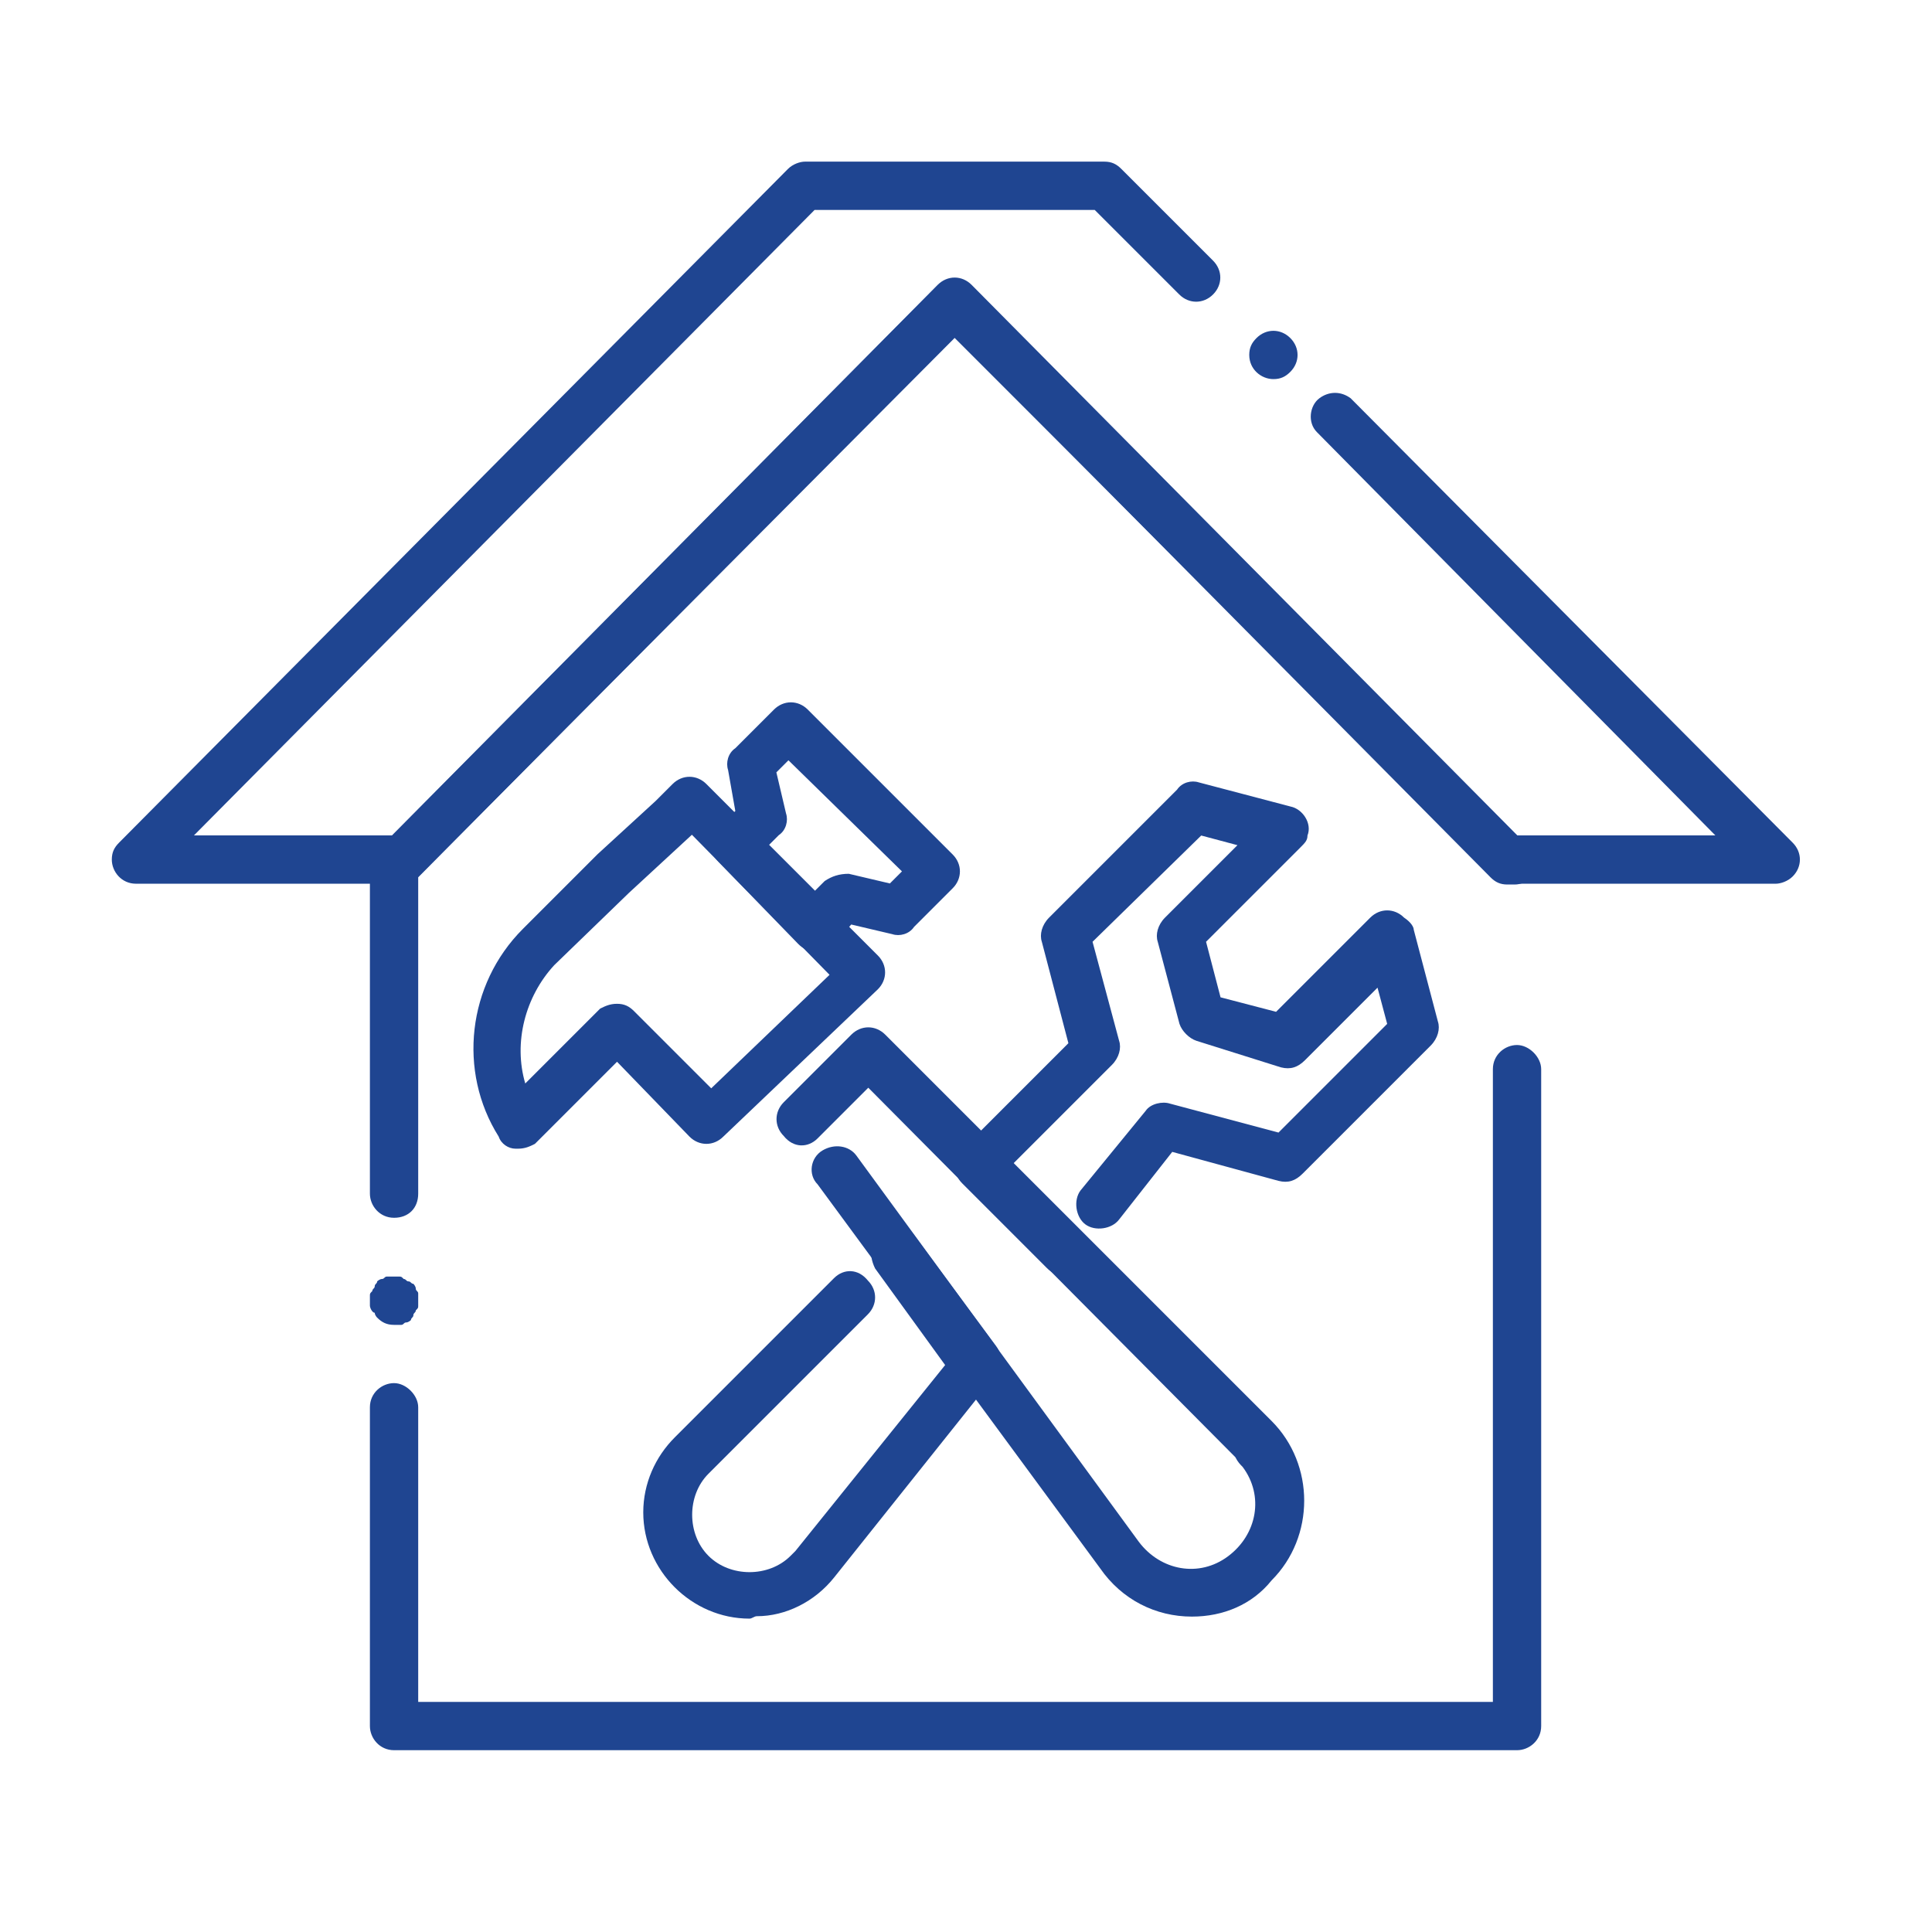
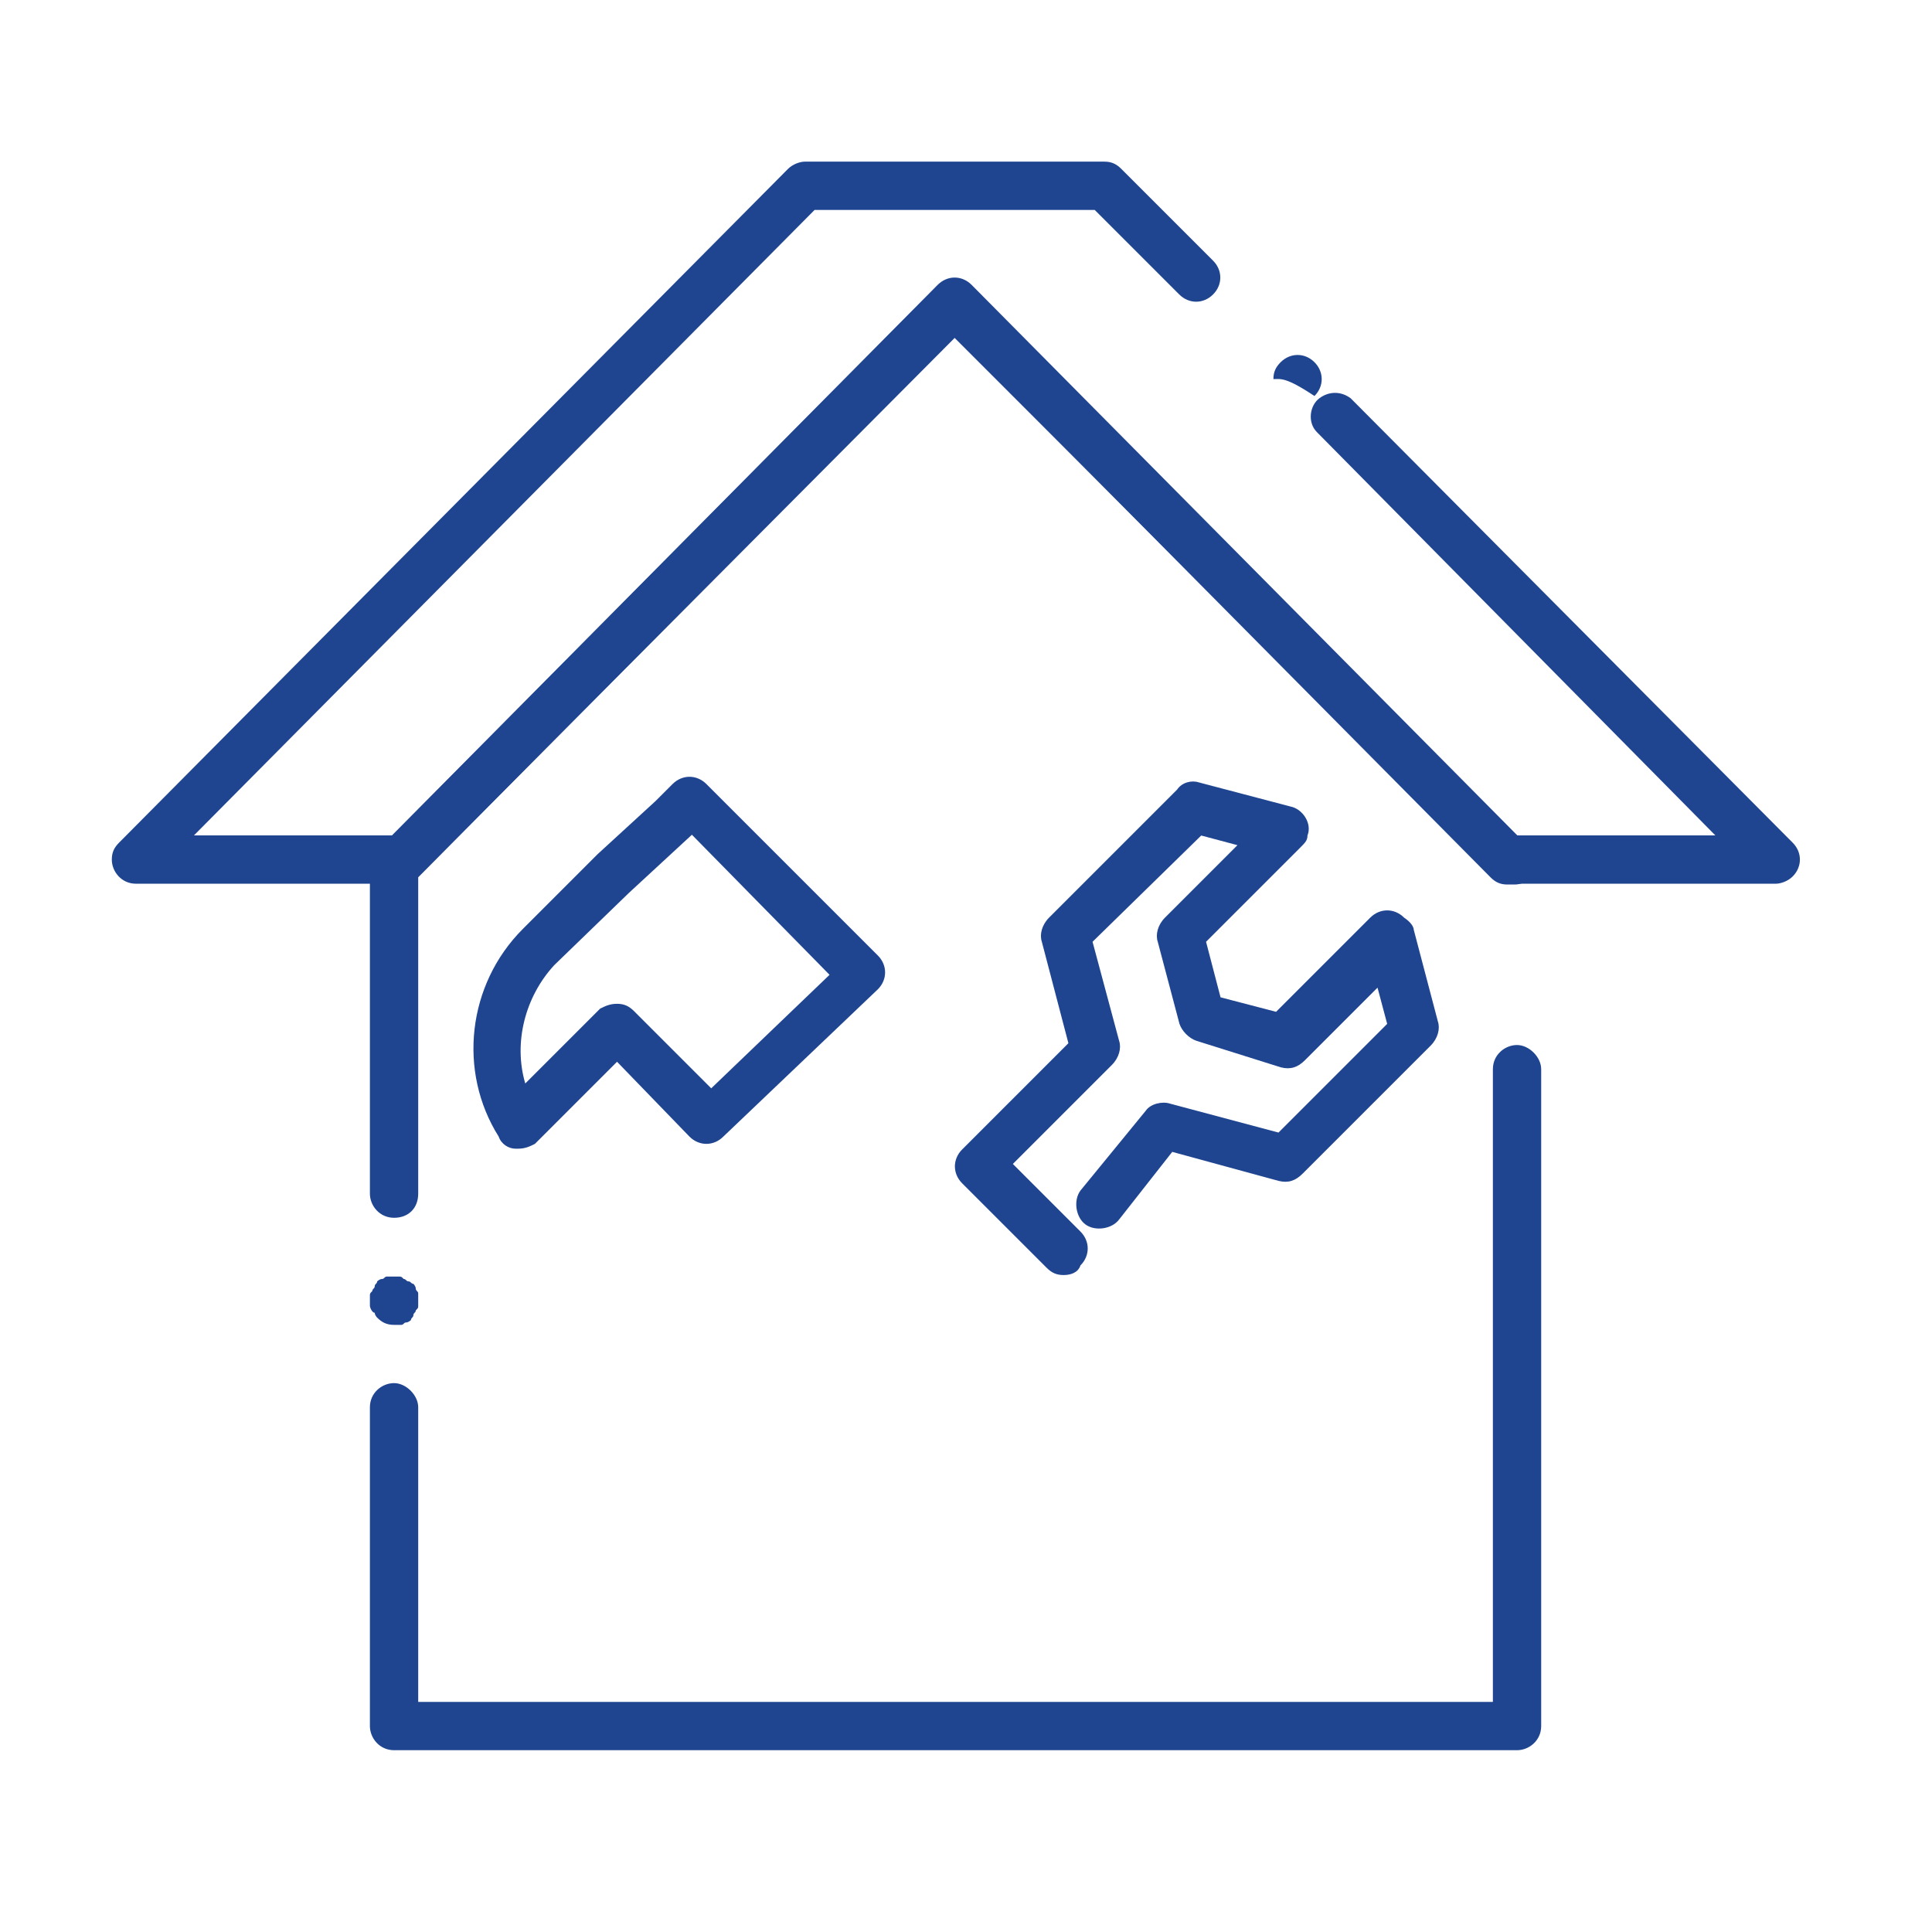
<svg xmlns="http://www.w3.org/2000/svg" xmlns:xlink="http://www.w3.org/1999/xlink" version="1.1" id="Layer_1" x="0px" y="0px" viewBox="0 0 80 80" style="enable-background:new 0 0 80 80;" xml:space="preserve">
  <style type="text/css">
	.st0{clip-path:url(#SVGID_2_);}
	.st1{fill:#1F4591;}
</style>
  <g>
    <g>
      <defs>
        <rect id="SVGID_1_" width="80" height="80" />
      </defs>
      <clipPath id="SVGID_2_">
        <use xlink:href="#SVGID_1_" style="overflow:visible;" />
      </clipPath>
      <g id="Web_1920_1" class="st0">
        <g id="Layer_2_1_" transform="translate(-8.87 -35.017)">
          <g id="Group_1013" transform="translate(13.5 41.71)">
            <g id="Group_1012" transform="translate(0 0)">
              <g id="Group_1005" transform="translate(14.92 22.389)">
                <g id="Group_1000" transform="translate(9.898)">
-                   <path id="Path_5064" class="st1" d="M4.3,10.3c-0.3,0-0.5-0.1-0.7-0.3L0.3,6.6c-0.4-0.4-0.4-1,0-1.4L1,4.5L0.7,2.8          C0.6,2.5,0.7,2.1,1,1.9l1.6-1.6c0.4-0.4,1-0.4,1.4,0l6,6c0.4,0.4,0.4,1,0,1.4L8.4,9.3C8.2,9.6,7.8,9.7,7.5,9.6L5.8,9.2          L5.1,10C4.9,10.1,4.6,10.3,4.3,10.3z M2.4,5.9l1.9,1.9l0.4-0.4c0.3-0.2,0.6-0.3,1-0.3l1.7,0.4L7.9,7L3.2,2.4L2.7,2.9          l0.4,1.7c0.1,0.3,0,0.7-0.3,0.9L2.4,5.9z" />
-                 </g>
+                   </g>
                <g id="Group_1001" transform="translate(0 3.083)">
                  <path id="Path_5065" class="st1" d="M1.9,15.4H1.8c-0.3,0-0.6-0.2-0.7-0.5c-1.7-2.7-1.3-6.3,1-8.6l3.1-3.1l0,0L7.6,1          l0.7-0.7c0.4-0.4,1-0.4,1.4,0l7.1,7.1c0.4,0.4,0.4,1,0,1.4l0,0l-6.4,6.1c-0.4,0.4-1,0.4-1.4,0l-3-3.1l-3.4,3.4          C2.4,15.3,2.2,15.4,1.9,15.4z M6,9.4c0.3,0,0.5,0.1,0.7,0.3l3.2,3.2l4.9-4.7L9.1,2.4l0,0l0,0L6.5,4.8l-3.1,3          C2.2,9.1,1.7,11,2.2,12.7l3.1-3.1C5.5,9.5,5.7,9.4,6,9.4z" />
                </g>
                <g id="Group_1002" transform="translate(12.604 13.558)">
-                   <path id="Path_5066" class="st1" d="M17.2,24.3c-1.5,0-2.9-0.7-3.8-2L1.7,6.4C1.3,6,1.4,5.3,1.9,5S3,4.8,3.3,5.2l11.7,16          l0,0c0.9,1.2,2.5,1.5,3.7,0.6s1.5-2.5,0.6-3.7c-0.1-0.1-0.2-0.2-0.3-0.4L3.8,2.4L1.7,4.5c-0.4,0.4-1,0.4-1.4-0.1          c-0.4-0.4-0.4-1,0-1.4l2.8-2.8c0.4-0.4,1-0.4,1.4,0l16,16c1.8,1.8,1.8,4.8,0,6.6C19.7,23.8,18.5,24.3,17.2,24.3L17.2,24.3z" />
-                 </g>
+                   </g>
                <g id="Group_1003" transform="translate(7.086 21.642)">
-                   <path id="Path_5067" class="st1" d="M4.4,16.3c-2.4,0-4.4-2-4.4-4.4c0-1.2,0.5-2.3,1.3-3.1l6.6-6.6c0.4-0.4,1-0.4,1.4,0.1          c0.4,0.4,0.4,1,0,1.4l-6.6,6.6c-0.9,0.9-0.9,2.5,0,3.4s2.5,0.9,3.4,0c0.1-0.1,0.1-0.1,0.2-0.2l6.2-7.7l-2.9-4          C9.3,1.2,9.4,0.5,9.8,0.2s1.1-0.2,1.4,0.2l0,0L14.6,5c0.3,0.4,0.3,0.9,0,1.2l-6.7,8.4c-0.8,1-2,1.6-3.2,1.6          C4.6,16.2,4.5,16.3,4.4,16.3z" />
-                 </g>
+                   </g>
                <g id="Group_1004" transform="translate(19.99 3.315)">
                  <path id="Path_5068" class="st1" d="M4.5,20.4c-0.3,0-0.5-0.1-0.7-0.3l-3.5-3.5c-0.4-0.4-0.4-1,0-1.4l4.4-4.4L3.6,6.6          c-0.1-0.3,0-0.7,0.3-1l5.3-5.3C9.4,0,9.8-0.1,10.1,0l3.8,1c0.5,0.1,0.9,0.7,0.7,1.2c0,0.2-0.1,0.3-0.3,0.5l-3.9,3.9L11,8.9          l2.3,0.6l3.9-3.9c0.4-0.4,1-0.4,1.4,0C18.9,5.8,19,6,19,6.1l1,3.8c0.1,0.3,0,0.7-0.3,1l-5.3,5.3c-0.3,0.3-0.6,0.4-1,0.3          L9,15.3l-2.2,2.8c-0.3,0.4-1,0.5-1.4,0.2s-0.5-1-0.2-1.4l2.7-3.3c0.2-0.3,0.7-0.4,1-0.3l4.5,1.2l4.5-4.5l-0.4-1.5l-3,3          c-0.3,0.3-0.6,0.4-1,0.3L10,10.7c-0.3-0.1-0.6-0.4-0.7-0.7L8.4,6.6c-0.1-0.3,0-0.7,0.3-1l3-3l-1.5-0.4L5.7,6.6l1.1,4.1          c0.1,0.3,0,0.7-0.3,1l-4.1,4.1l2.8,2.8c0.4,0.4,0.4,1,0,1.4C5.1,20.3,4.8,20.4,4.5,20.4L4.5,20.4z" />
                </g>
              </g>
              <g id="Group_1011">
                <g id="Group_1006">
                  <path id="Path_5069" class="st1" d="M68.9,29.9h-11c-0.3,0-0.5-0.1-0.7-0.3L34.9,7.3L12.7,29.6c-0.2,0.2-0.4,0.3-0.7,0.3H1          c-0.6,0-1-0.5-1-1c0-0.3,0.1-0.5,0.3-0.7L28,0.3C28.2,0.1,28.5,0,28.7,0h12.4c0.3,0,0.5,0.1,0.7,0.3l3.8,3.8          c0.4,0.4,0.4,1,0,1.4s-1,0.4-1.4,0l0,0L40.7,2H29.1L3.4,27.9h8.2L34.2,5.1c0.4-0.4,1-0.4,1.4,0l0,0l22.6,22.8h8.2L49.9,11.2          c-0.4-0.4-0.3-1.1,0.1-1.4c0.4-0.3,0.9-0.3,1.3,0l18.3,18.4c0.4,0.4,0.4,1,0,1.4C69.4,29.8,69.1,29.9,68.9,29.9L68.9,29.9z" />
                </g>
                <g id="Group_1007" transform="translate(47.099 7.005)">
-                   <path id="Path_5070" class="st1" d="M1,2C0.5,2,0,1.6,0,1c0-0.3,0.1-0.5,0.3-0.7l0,0c0.4-0.4,1-0.4,1.4,0s0.4,1,0,1.4l0,0          C1.5,1.9,1.3,2,1,2z" />
+                   <path id="Path_5070" class="st1" d="M1,2c0-0.3,0.1-0.5,0.3-0.7l0,0c0.4-0.4,1-0.4,1.4,0s0.4,1,0,1.4l0,0          C1.5,1.9,1.3,2,1,2z" />
                </g>
                <g id="Group_1008" transform="translate(10.687 46.167)">
                  <path id="Path_5071" class="st1" d="M1,2C0.7,2,0.5,1.9,0.3,1.7c0,0-0.1-0.1-0.1-0.2C0.1,1.5,0,1.3,0,1.2C0,1.1,0,1.1,0,1          s0-0.1,0-0.2s0-0.1,0.1-0.2c0-0.1,0.1-0.1,0.1-0.2s0.1-0.1,0.1-0.2c0,0,0.1-0.1,0.2-0.1S0.6,0,0.7,0c0,0,0,0,0.1,0          s0.3,0,0.4,0s0.1,0,0.2,0.1c0.1,0,0.1,0.1,0.2,0.1s0.1,0.1,0.2,0.1c0,0,0.1,0.1,0.1,0.2S2,0.6,2,0.7c0,0,0,0,0,0.1          S2,0.9,2,1s0,0.1,0,0.2s0,0.1-0.1,0.2c0,0.1-0.1,0.1-0.1,0.2S1.7,1.7,1.7,1.8c0,0-0.1,0.1-0.2,0.1S1.4,2,1.3,2          c0,0,0,0-0.1,0C1.1,2,1.1,2,1,2z" />
                </g>
                <g id="Group_1009" transform="translate(10.687 36.579)">
                  <path id="Path_5072" class="st1" d="M47.5,29.2H1c-0.6,0-1-0.5-1-1V15c0-0.6,0.5-1,1-1s1,0.5,1,1v12.2h44.5V1          c0-0.6,0.5-1,1-1s1,0.5,1,1v27.2C48.5,28.8,48,29.2,47.5,29.2L47.5,29.2z" />
                </g>
                <g id="Group_1010" transform="translate(10.687 4.833)">
                  <path id="Path_5073" class="st1" d="M1,38.9c-0.6,0-1-0.5-1-1l0,0V24.1c0-0.5,0.4-0.9,0.9-1L23.5,0.3c0.4-0.4,1-0.4,1.4,0          l0,0l22.6,22.8c0.6,0.1,1,0.5,0.9,1.1c-0.1,0.5-0.5,0.9-1,0.9h-0.3c-0.3,0-0.5-0.1-0.7-0.3L24.2,2.4L2,24.8l0,0v13.1          C2,38.5,1.6,38.9,1,38.9L1,38.9z" />
                </g>
              </g>
            </g>
          </g>
        </g>
      </g>
    </g>
  </g>
</svg>